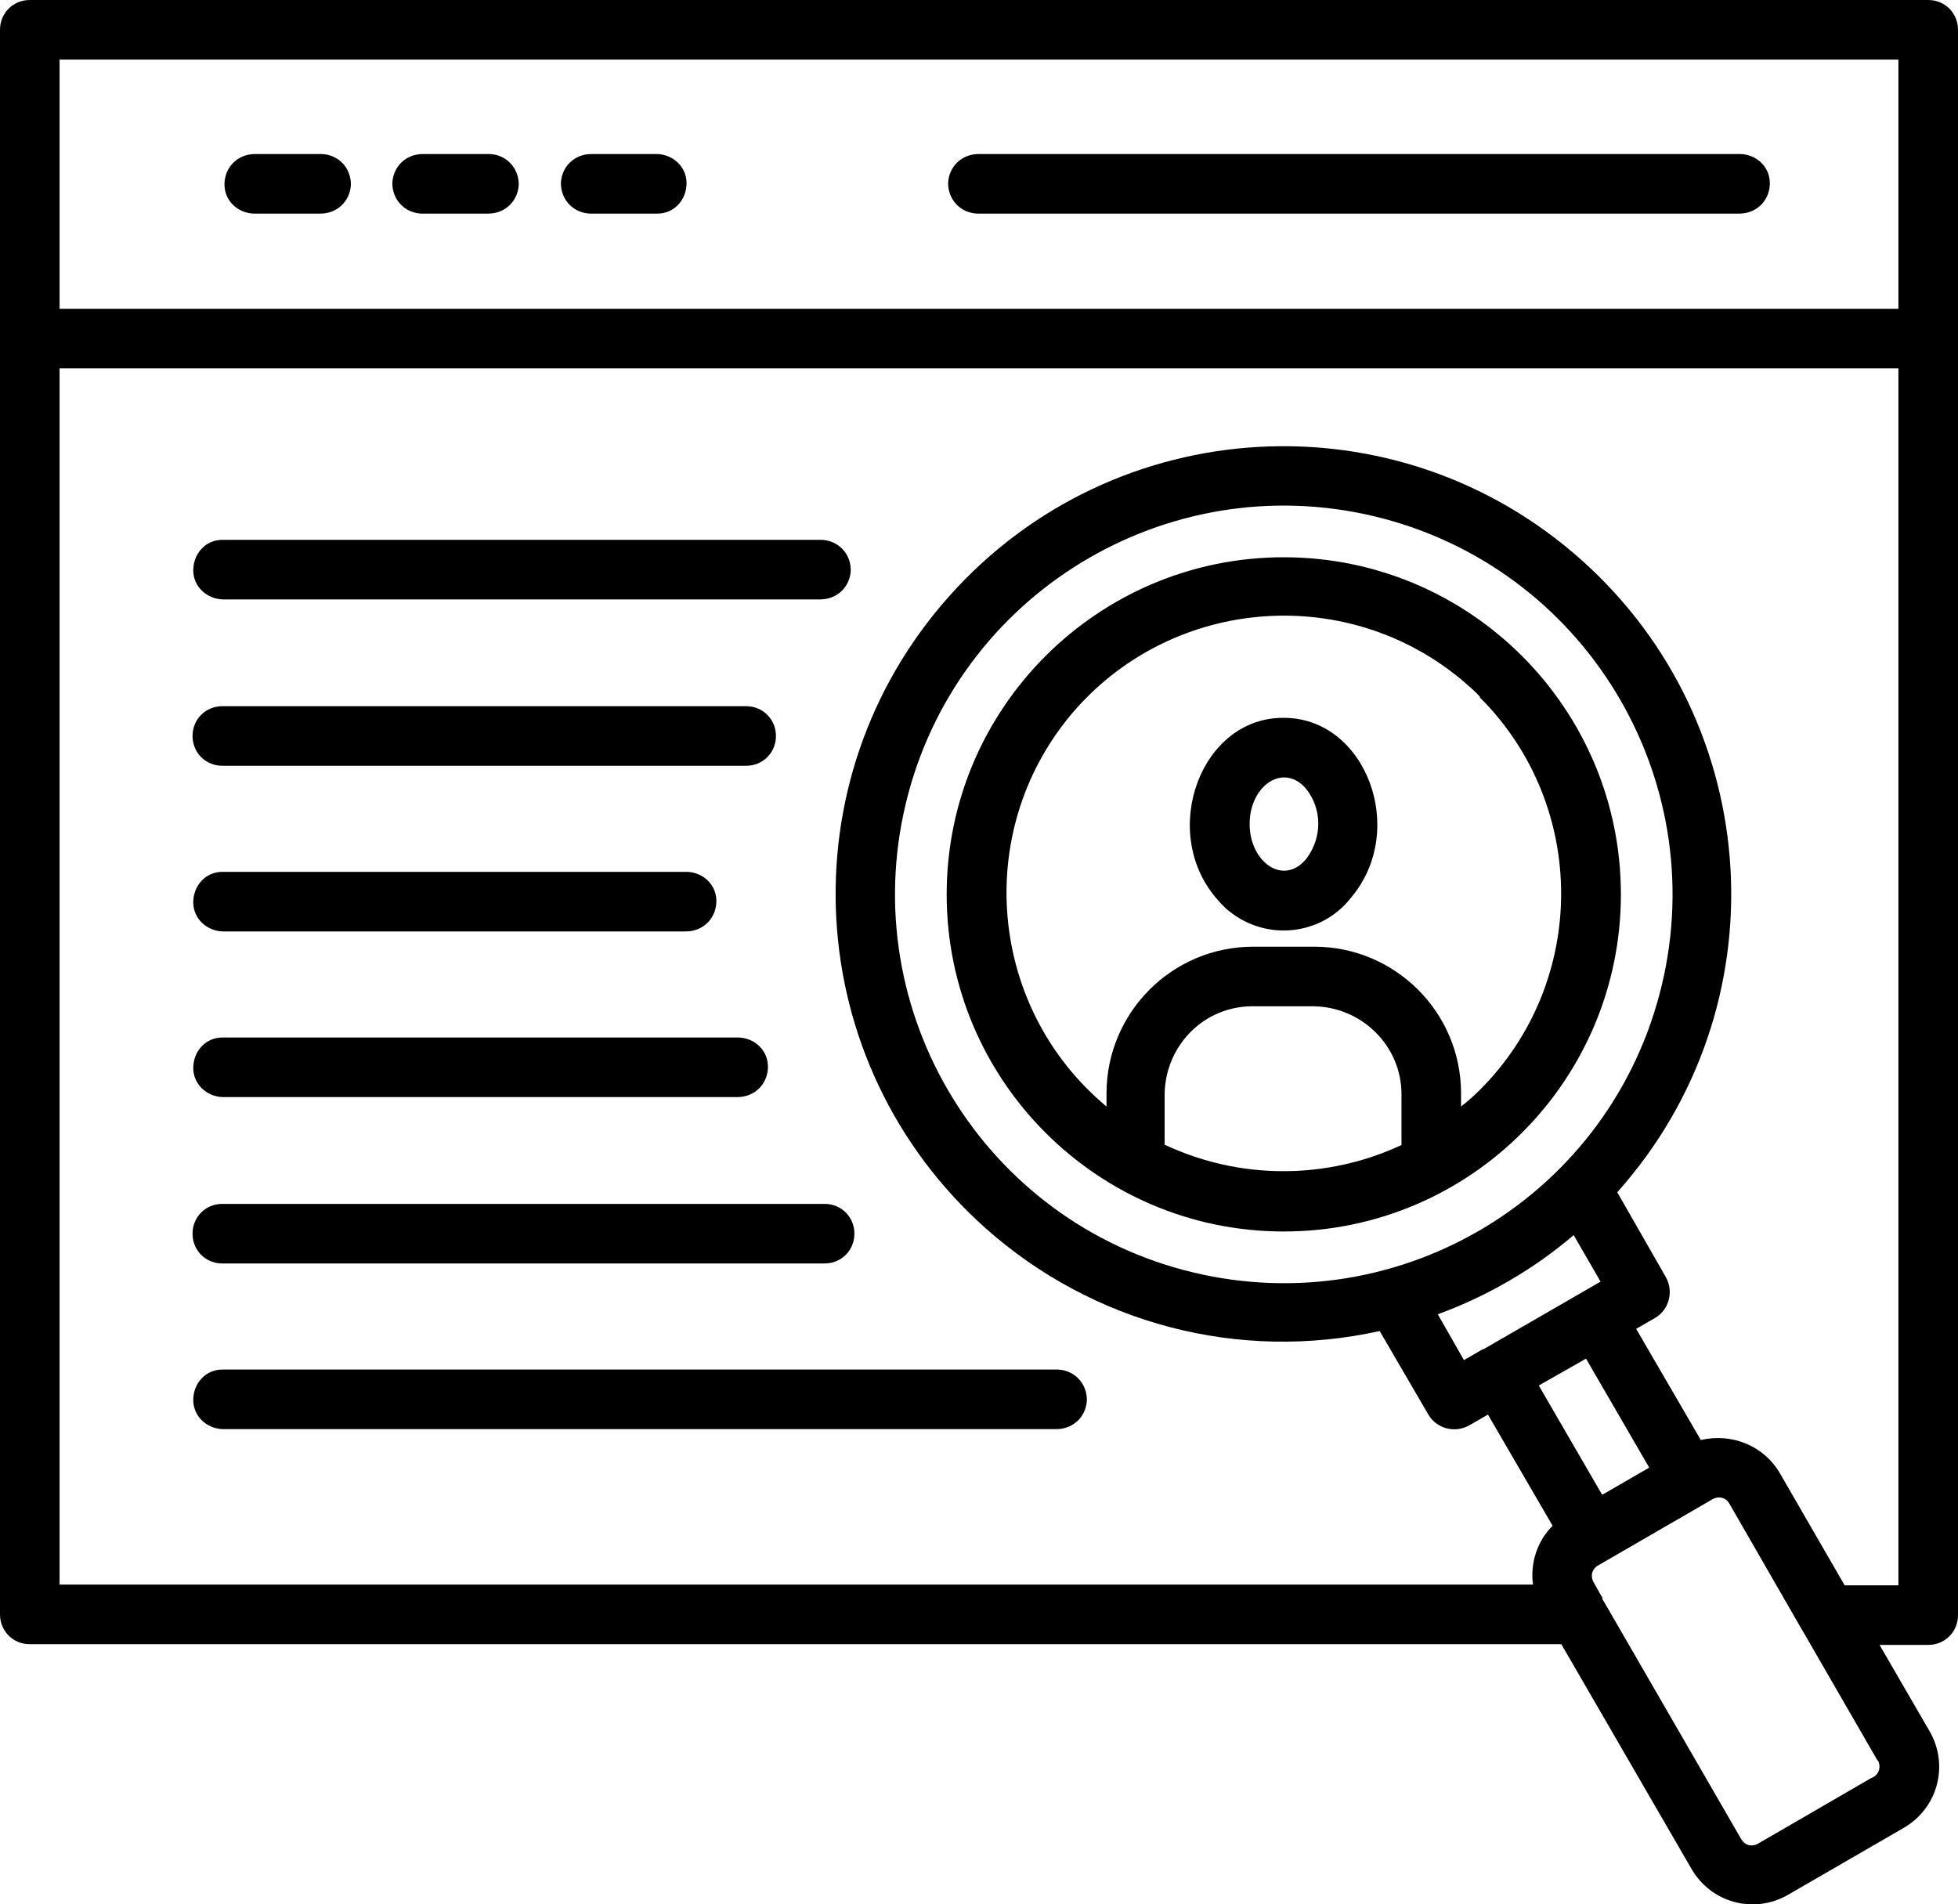
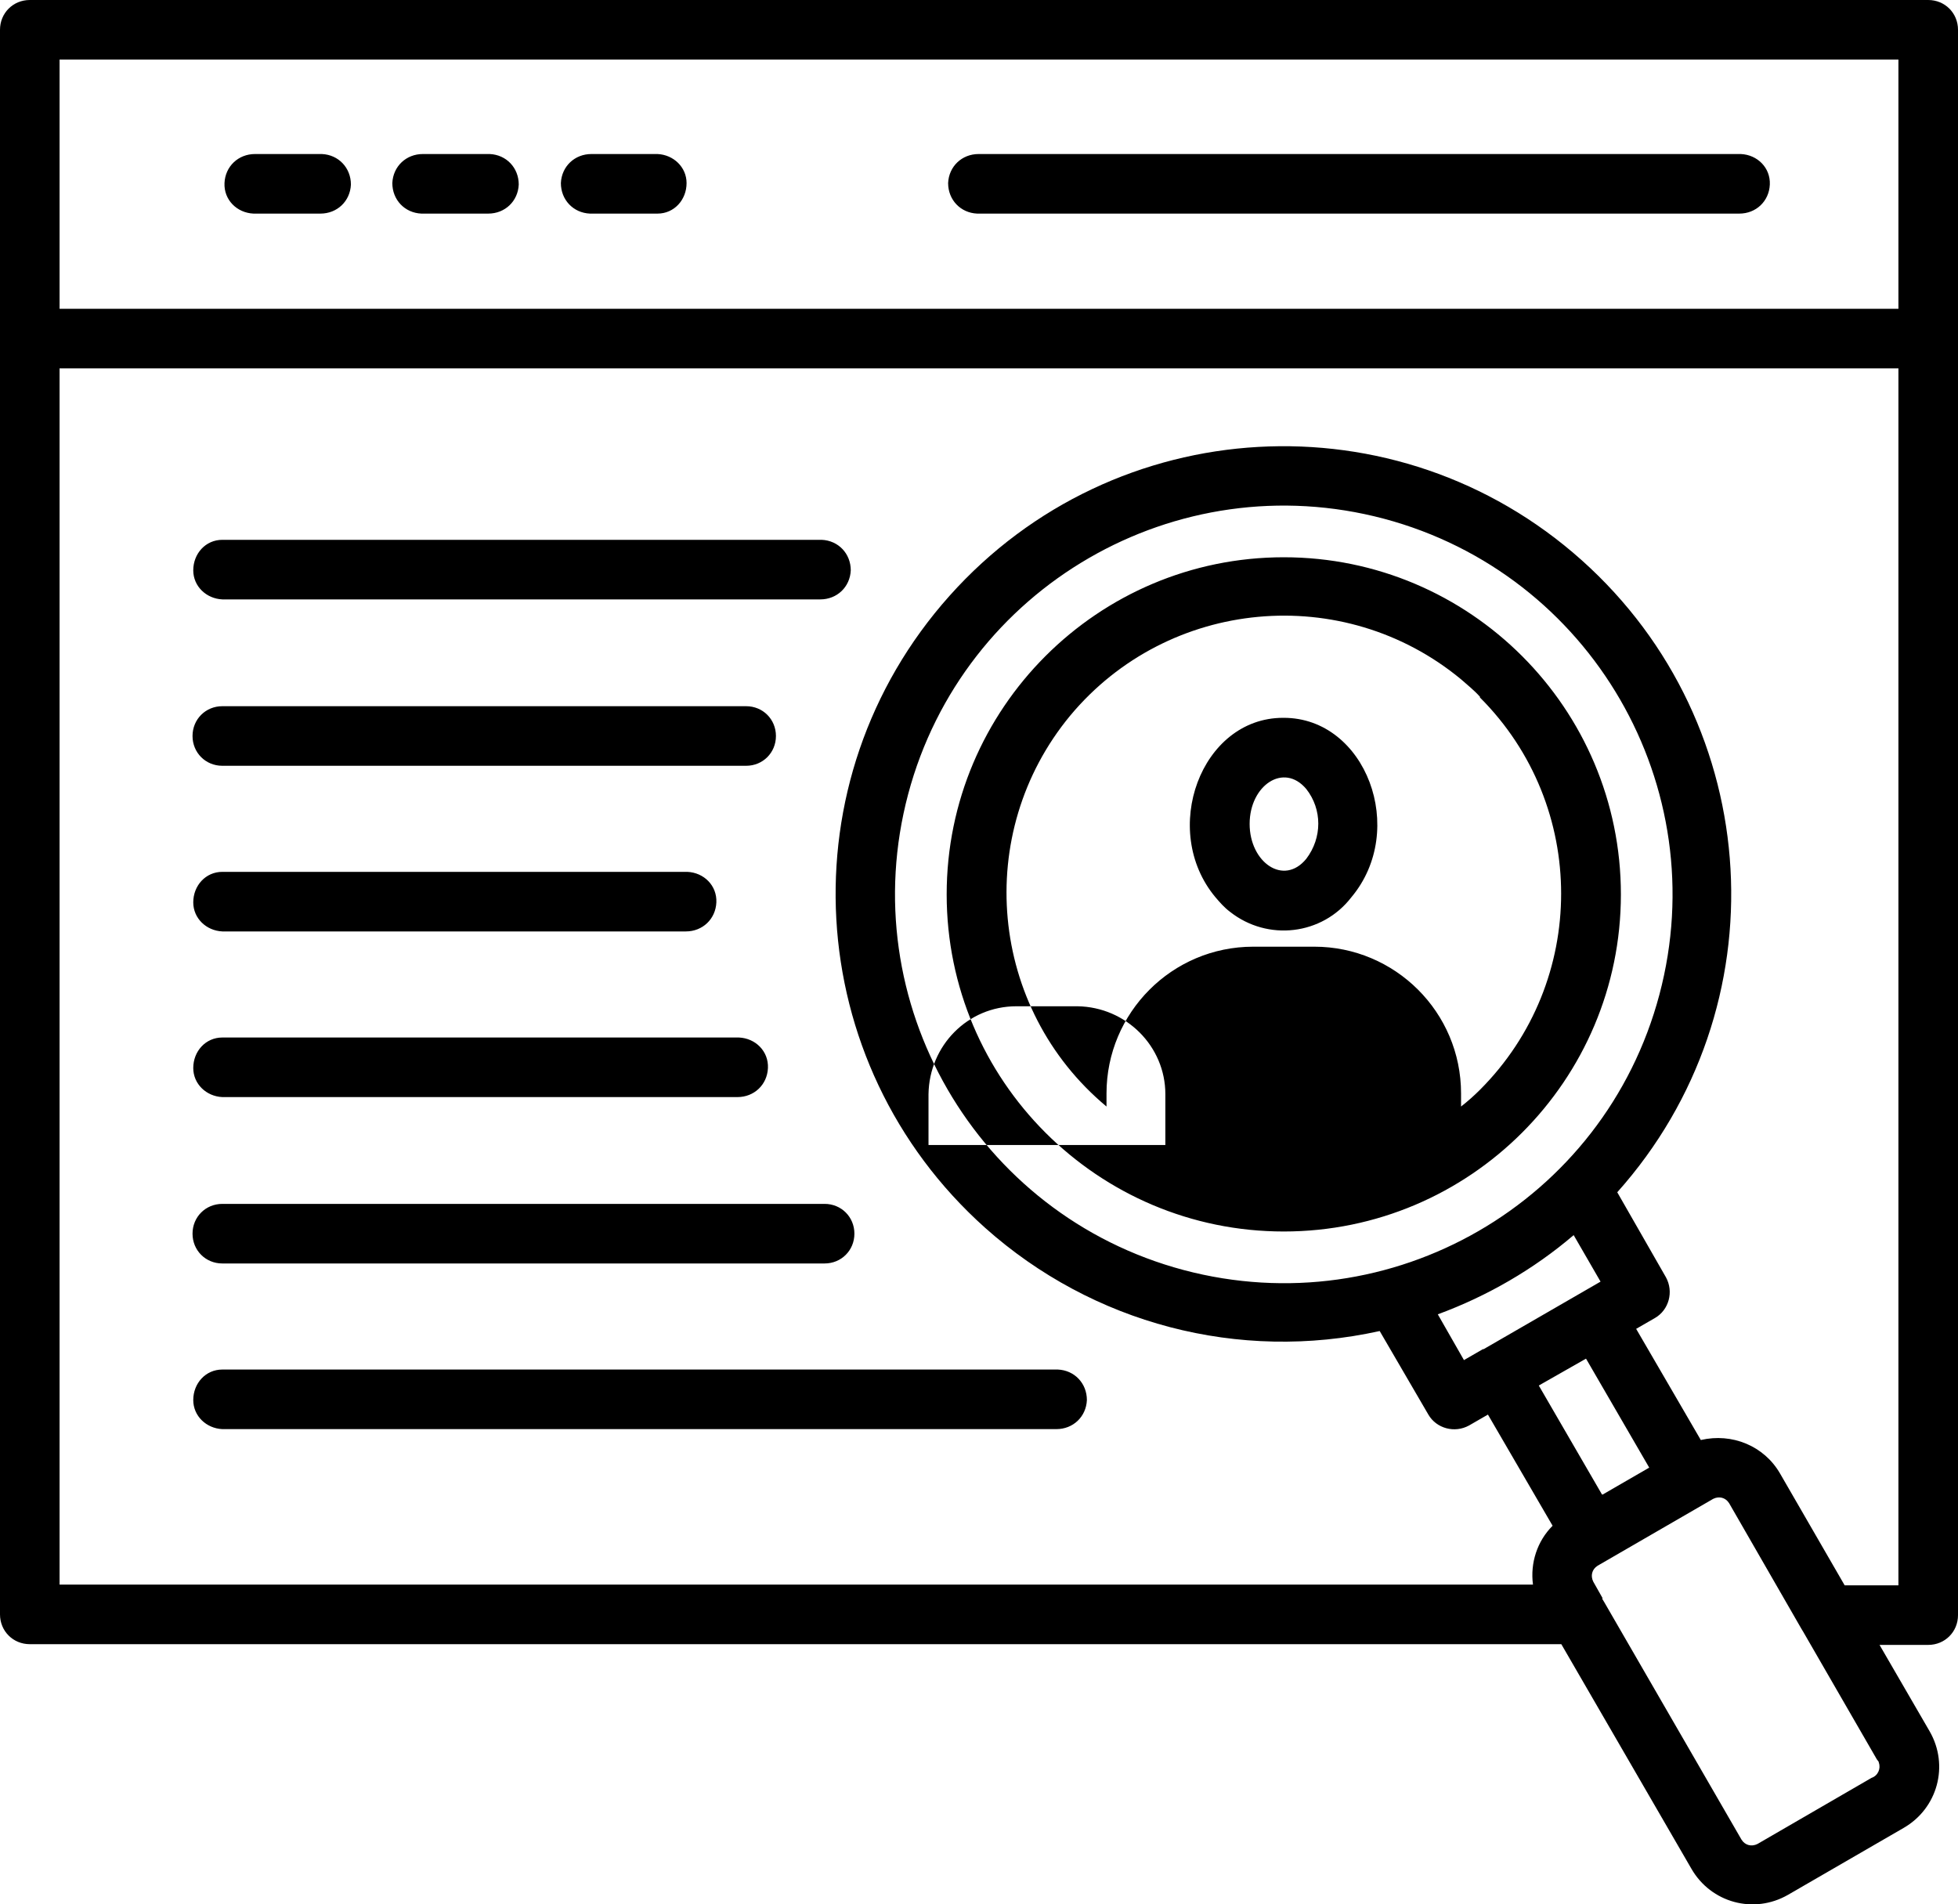
<svg xmlns="http://www.w3.org/2000/svg" id="uuid-d68dac1a-fb47-47ab-9280-5156580378ee" data-name="Layer 2" viewBox="0 0 269.5 262.1">
  <defs>
    <style>
      .uuid-517f21b8-6faa-4289-8358-3a3ea4da7539 {
        fill-rule: evenodd;
      }
    </style>
  </defs>
  <g id="uuid-e003d087-25fc-4fc0-8021-4017824b9f1a" data-name="Layer 1">
-     <path class="uuid-517f21b8-6faa-4289-8358-3a3ea4da7539" d="M179.8,108.6c-3.1-3.7-7.8-.5-7.8,4.8s4.7,8.6,7.8,4.8c2.2-2.9,2.2-6.8,0-9.6ZM176.7,98.8c11.3,0,17.1,15.4,9.3,24.7-4,5.2-11.5,6.1-16.7,2-.8-.6-1.4-1.3-2-2-7.7-9.2-2-24.7,9.3-24.7ZM160.4,157.6c10.3,4.8,22.2,4.8,32.5,0v-7c0-6.6-5.4-12-12.1-12.1h-8.4c-6.7,0-12,5.4-12.1,12.1v7h0ZM203.7,96c14.9,14.9,14.9,39.1,0,54-.8.8-1.7,1.6-2.6,2.3v-1.8c0-11.2-9.1-20.2-20.2-20.2h-8.4c-11.2,0-20.2,9.1-20.2,20.2v1.8c-16.2-13.5-18.4-37.6-5-53.8,13.5-16.2,37.6-18.4,53.8-5,.9.8,1.8,1.5,2.6,2.4ZM176.7,76.7c25.6,0,46.4,20.8,46.4,46.4s-20.8,46.4-46.4,46.4-46.4-20.8-46.4-46.4h0c0-25.6,20.8-46.4,46.4-46.4s0,0,0,0ZM190.5,71.4c28.5,7.6,45.5,36.9,37.9,65.5s-36.9,45.5-65.5,37.9c-28.5-7.6-45.5-36.9-37.9-65.5,7.6-28.5,36.9-45.5,65.5-37.9,0,0,0,0,0,0ZM204.2,185.7l16.1-9.3-3.7-6.4c-5.5,4.7-11.9,8.4-18.7,10.9l3.6,6.3s2.6-1.5,2.6-1.5ZM220.5,205.7l-8.7-15,6.5-3.7,8.7,15-6.4,3.7h0ZM214.8,226.3H4.1c-2.3,0-4.1-1.8-4.1-4.1V4.1C0,1.8,1.8,0,4.1,0h261.3c2.3,0,4.1,1.8,4.1,4.1v218.2c0,2.3-1.8,4.1-4.1,4.1h-6.7l6.9,11.9c2.7,4.7,1.1,10.6-3.6,13.3l-15.9,9.2c-4.7,2.7-10.6,1.1-13.3-3.6l-17.9-30.9h0ZM220.5,220c.1.2.2.3.3.5l18.9,32.7c.5.8,1.4,1,2.2.6l15.7-9.1c.9-.3,1.3-1.3,1-2.1,0-.2-.2-.3-.3-.5l-10.1-17.5c-.1-.2-.2-.3-.3-.5l-9.9-17.2c-.5-.8-1.4-1-2.2-.6l-15.9,9.2c-.8.5-1,1.4-.6,2.2l1.3,2.3h0ZM134.7,29.4h104.7c2.3,0,4.1-1.7,4.2-4s-1.7-4.1-4-4.2c0,0-.1,0-.2,0h-104.7c-2.3,0-4.1,1.7-4.2,4,0,2.3,1.7,4.1,4,4.2,0,0,.1,0,.2,0ZM35.1,29.4h9c2.3,0,4.1-1.7,4.2-4,0-2.3-1.7-4.1-4-4.2,0,0-.1,0-.2,0h-9c-2.3,0-4.1,1.7-4.2,4s1.7,4.1,4,4.2c0,0,.1,0,.2,0ZM58.2,29.4h9c2.3,0,4.1-1.7,4.2-4,0-2.3-1.7-4.1-4-4.2,0,0-.1,0-.2,0h-9c-2.3,0-4.1,1.7-4.2,4,0,2.3,1.7,4.1,4,4.2,0,0,.1,0,.2,0ZM81.4,29.4h9.1c2.3,0,4-1.9,4-4.2,0-2.2-1.8-3.9-4-4h-9.1c-2.3,0-4.1,1.7-4.2,4,0,2.3,1.7,4.1,4,4.2,0,0,.1,0,.2,0ZM261.3,50.7v167.5h-7.4l-8.9-15.4c-2.2-3.8-6.6-5.6-10.9-4.6l-8.9-15.3,2.6-1.5c1.9-1.1,2.6-3.6,1.5-5.6,0,0,0,0,0,0l-6.7-11.7c22.7-25.4,20.5-64.3-4.9-87-25.4-22.7-64.3-20.5-87,4.9-22.7,25.4-20.5,64.3,4.9,87,14.8,13.2,34.9,18.5,54.3,14.2l6.7,11.5c1.1,1.9,3.6,2.6,5.6,1.5,0,0,0,0,0,0l2.6-1.5,8.9,15.3c-2.1,2.1-3.1,5.1-2.7,8.1H8.2V50.7h253.1ZM8.2,42.5h253.1V8.2H8.2v34.4ZM30.6,82.5h82.3c2.3,0,4.1-1.7,4.2-4,0-2.3-1.7-4.1-4-4.2,0,0-.1,0-.2,0H30.6c-2.3,0-4,1.9-4,4.2,0,2.2,1.8,3.9,4,4ZM30.6,105.4h72.1c2.3,0,4.1-1.8,4.1-4.1s-1.8-4.1-4.1-4.1H30.6c-2.3,0-4.1,1.8-4.1,4.1s1.8,4.1,4.1,4.1h0ZM30.6,128.2h63.8c2.3,0,4.1-1.7,4.2-4s-1.7-4.1-4-4.2c0,0-.1,0-.2,0H30.6c-2.3,0-4,1.9-4,4.2,0,2.2,1.8,3.9,4,4ZM30.6,151h70.9c2.3,0,4.1-1.7,4.2-4s-1.7-4.1-4-4.2c0,0-.1,0-.2,0H30.6c-2.3,0-4,1.9-4,4.2,0,2.2,1.8,3.9,4,4ZM30.6,173.9h82.9c2.3,0,4.1-1.8,4.1-4.1s-1.8-4.1-4.1-4.1H30.6c-2.3,0-4.1,1.8-4.1,4.1s1.8,4.1,4.1,4.1h0ZM30.6,196.7h114.8c2.3,0,4.1-1.7,4.2-4,0-2.3-1.7-4.1-4-4.2,0,0-.1,0-.2,0H30.6c-2.3,0-4,1.9-4,4.2,0,2.2,1.8,3.9,4,4Z" />
+     <path class="uuid-517f21b8-6faa-4289-8358-3a3ea4da7539" d="M179.8,108.6c-3.1-3.7-7.8-.5-7.8,4.8s4.7,8.6,7.8,4.8c2.2-2.9,2.2-6.8,0-9.6ZM176.7,98.8c11.3,0,17.1,15.4,9.3,24.7-4,5.2-11.5,6.1-16.7,2-.8-.6-1.4-1.3-2-2-7.7-9.2-2-24.7,9.3-24.7ZM160.4,157.6v-7c0-6.6-5.4-12-12.1-12.1h-8.4c-6.7,0-12,5.4-12.1,12.1v7h0ZM203.7,96c14.9,14.9,14.9,39.1,0,54-.8.8-1.7,1.6-2.6,2.3v-1.8c0-11.2-9.1-20.2-20.2-20.2h-8.4c-11.2,0-20.2,9.1-20.2,20.2v1.8c-16.2-13.5-18.4-37.6-5-53.8,13.5-16.2,37.6-18.4,53.8-5,.9.8,1.8,1.5,2.6,2.4ZM176.7,76.7c25.6,0,46.4,20.8,46.4,46.4s-20.8,46.4-46.4,46.4-46.4-20.8-46.4-46.4h0c0-25.6,20.8-46.4,46.4-46.4s0,0,0,0ZM190.5,71.4c28.5,7.6,45.5,36.9,37.9,65.5s-36.9,45.5-65.5,37.9c-28.5-7.6-45.5-36.9-37.9-65.5,7.6-28.5,36.9-45.5,65.5-37.9,0,0,0,0,0,0ZM204.2,185.7l16.1-9.3-3.7-6.4c-5.5,4.7-11.9,8.4-18.7,10.9l3.6,6.3s2.6-1.5,2.6-1.5ZM220.5,205.7l-8.7-15,6.5-3.7,8.7,15-6.4,3.7h0ZM214.8,226.3H4.1c-2.3,0-4.1-1.8-4.1-4.1V4.1C0,1.8,1.8,0,4.1,0h261.3c2.3,0,4.1,1.8,4.1,4.1v218.2c0,2.3-1.8,4.1-4.1,4.1h-6.7l6.9,11.9c2.7,4.7,1.1,10.6-3.6,13.3l-15.9,9.2c-4.7,2.7-10.6,1.1-13.3-3.6l-17.9-30.9h0ZM220.5,220c.1.2.2.3.3.5l18.9,32.7c.5.8,1.4,1,2.2.6l15.7-9.1c.9-.3,1.3-1.3,1-2.1,0-.2-.2-.3-.3-.5l-10.1-17.5c-.1-.2-.2-.3-.3-.5l-9.9-17.2c-.5-.8-1.4-1-2.2-.6l-15.9,9.2c-.8.5-1,1.4-.6,2.2l1.3,2.3h0ZM134.7,29.4h104.7c2.3,0,4.1-1.7,4.2-4s-1.7-4.1-4-4.2c0,0-.1,0-.2,0h-104.7c-2.3,0-4.1,1.7-4.2,4,0,2.3,1.7,4.1,4,4.2,0,0,.1,0,.2,0ZM35.1,29.4h9c2.3,0,4.1-1.7,4.2-4,0-2.3-1.7-4.1-4-4.2,0,0-.1,0-.2,0h-9c-2.3,0-4.1,1.7-4.2,4s1.7,4.1,4,4.2c0,0,.1,0,.2,0ZM58.2,29.4h9c2.3,0,4.1-1.7,4.2-4,0-2.3-1.7-4.1-4-4.2,0,0-.1,0-.2,0h-9c-2.3,0-4.1,1.7-4.2,4,0,2.3,1.7,4.1,4,4.2,0,0,.1,0,.2,0ZM81.4,29.4h9.1c2.3,0,4-1.9,4-4.2,0-2.2-1.8-3.9-4-4h-9.1c-2.3,0-4.1,1.7-4.2,4,0,2.3,1.7,4.1,4,4.2,0,0,.1,0,.2,0ZM261.3,50.7v167.5h-7.4l-8.9-15.4c-2.2-3.8-6.6-5.6-10.9-4.6l-8.9-15.3,2.6-1.5c1.9-1.1,2.6-3.6,1.5-5.6,0,0,0,0,0,0l-6.7-11.7c22.7-25.4,20.5-64.3-4.9-87-25.4-22.7-64.3-20.5-87,4.9-22.7,25.4-20.5,64.3,4.9,87,14.8,13.2,34.9,18.5,54.3,14.2l6.7,11.5c1.1,1.9,3.6,2.6,5.6,1.5,0,0,0,0,0,0l2.6-1.5,8.9,15.3c-2.1,2.1-3.1,5.1-2.7,8.1H8.2V50.7h253.1ZM8.2,42.5h253.1V8.2H8.2v34.4ZM30.6,82.5h82.3c2.3,0,4.1-1.7,4.2-4,0-2.3-1.7-4.1-4-4.2,0,0-.1,0-.2,0H30.6c-2.3,0-4,1.9-4,4.2,0,2.2,1.8,3.9,4,4ZM30.6,105.4h72.1c2.3,0,4.1-1.8,4.1-4.1s-1.8-4.1-4.1-4.1H30.6c-2.3,0-4.1,1.8-4.1,4.1s1.8,4.1,4.1,4.1h0ZM30.6,128.2h63.8c2.3,0,4.1-1.7,4.2-4s-1.7-4.1-4-4.2c0,0-.1,0-.2,0H30.6c-2.3,0-4,1.9-4,4.2,0,2.2,1.8,3.9,4,4ZM30.6,151h70.9c2.3,0,4.1-1.7,4.2-4s-1.7-4.1-4-4.2c0,0-.1,0-.2,0H30.6c-2.3,0-4,1.9-4,4.2,0,2.2,1.8,3.9,4,4ZM30.6,173.9h82.9c2.3,0,4.1-1.8,4.1-4.1s-1.8-4.1-4.1-4.1H30.6c-2.3,0-4.1,1.8-4.1,4.1s1.8,4.1,4.1,4.1h0ZM30.6,196.7h114.8c2.3,0,4.1-1.7,4.2-4,0-2.3-1.7-4.1-4-4.2,0,0-.1,0-.2,0H30.6c-2.3,0-4,1.9-4,4.2,0,2.2,1.8,3.9,4,4Z" />
  </g>
</svg>